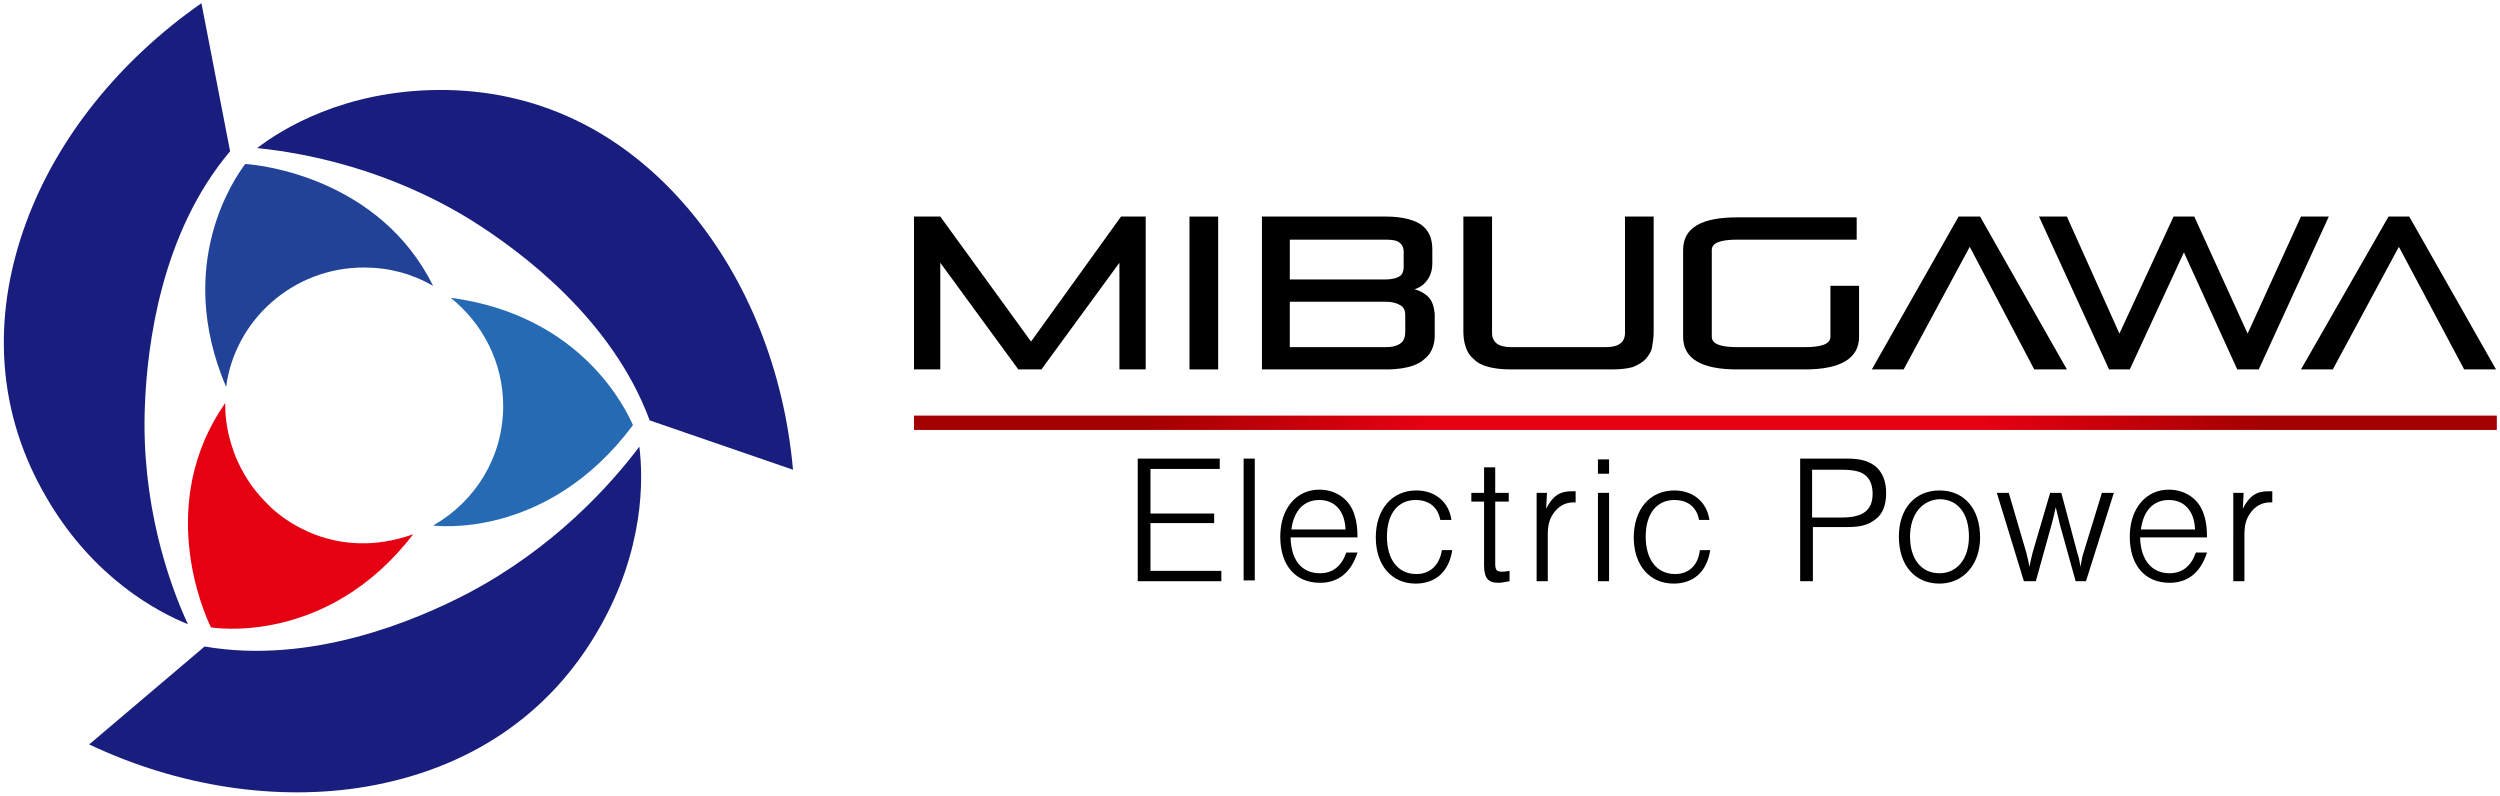
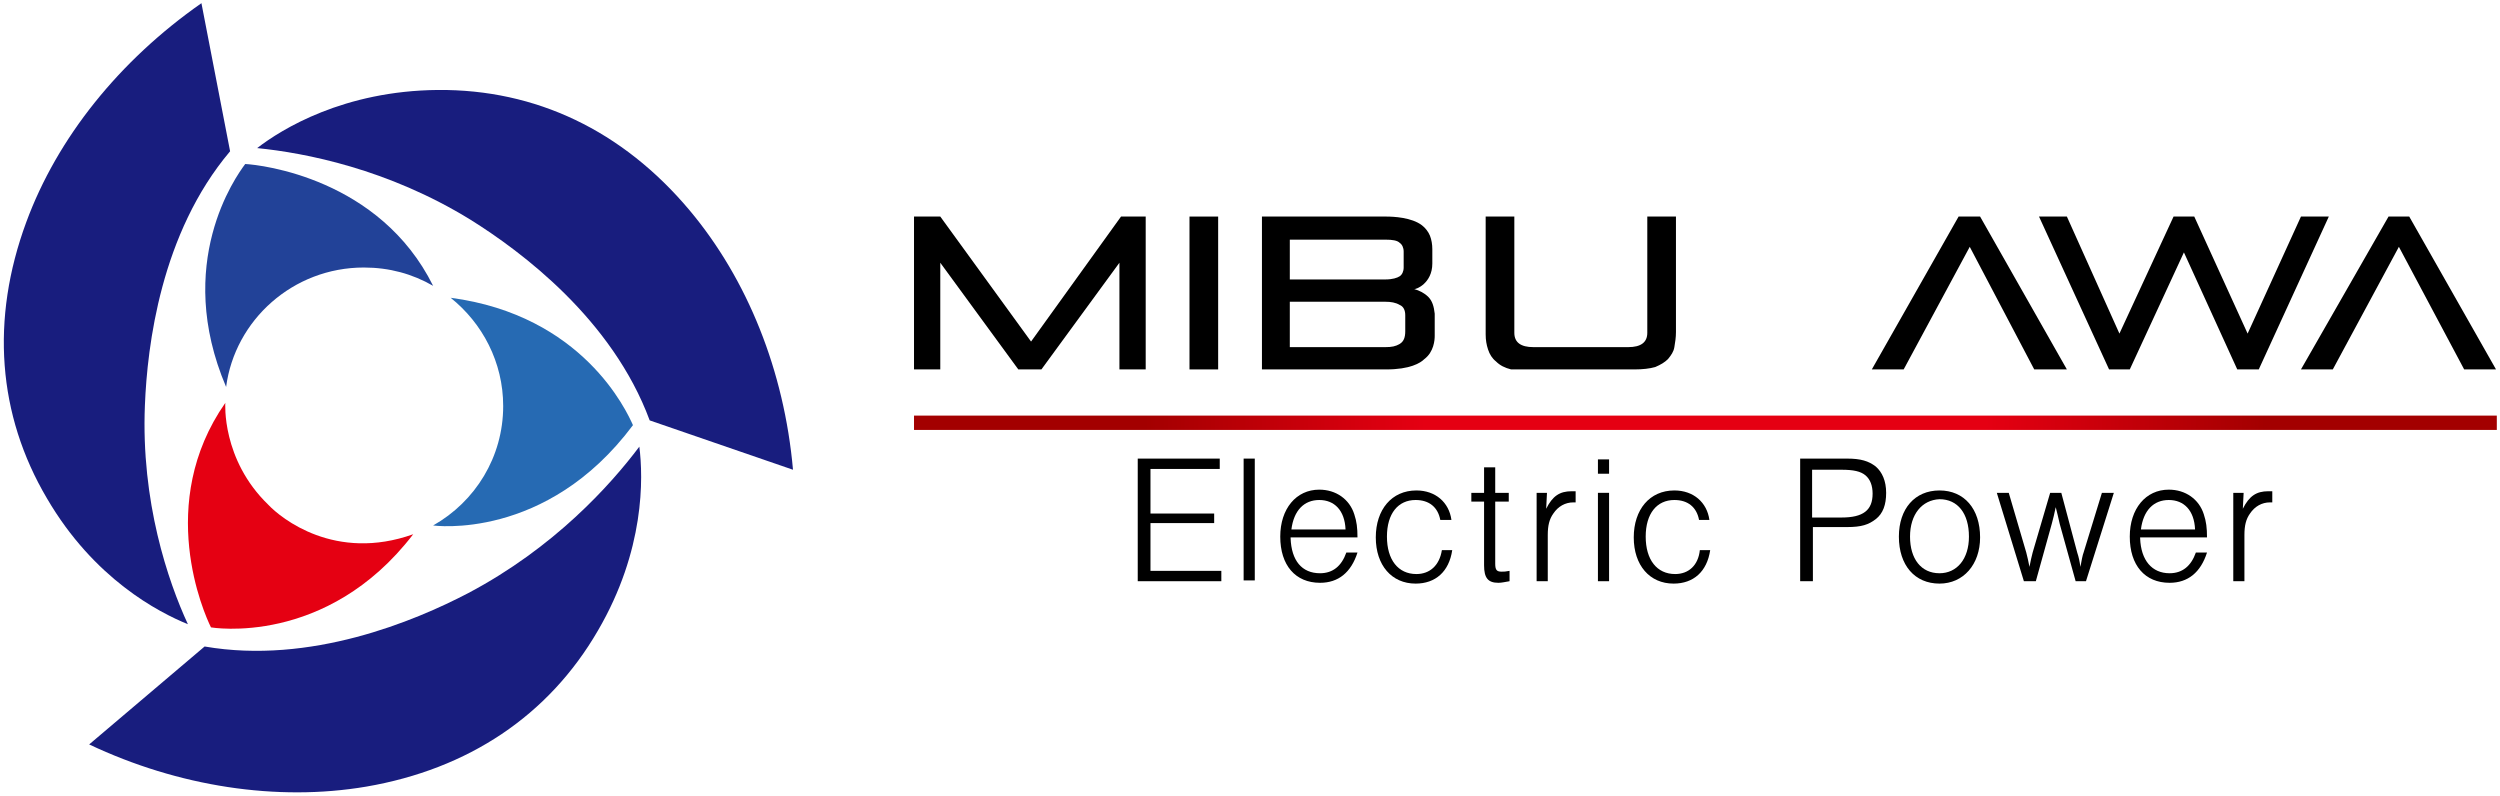
<svg xmlns="http://www.w3.org/2000/svg" xmlns:xlink="http://www.w3.org/1999/xlink" version="1.1" id="logo" x="0px" y="0px" viewBox="0 0 314 100" style="enable-background:new 0 0 314 100;" xml:space="preserve">
  <style type="text/css">
	.st0{fill:#181D7E;}
	.st1{fill:#224298;}
	.st2{fill:#E50012;}
	.st3{fill:#266AB3;}
	.st4{clip-path:url(#SVGID_2_);fill:url(#SVGID_3_);}
</style>
  <g>
    <path class="st0" d="M18.2,50.9c0.3-7.5,2-21.6,10.7-31.9L25.3,0.4C15,7.6,7.2,17.3,3.3,27.9c-4.5,12.2-3.6,24.2,2.6,34.7   c5.9,10.1,14,14.3,17.7,15.8C21.1,73,17.7,63,18.2,50.9" />
    <path class="st0" d="M59.1,27.6c6.4,4,17.8,12.5,22.5,25.2l18,6.2c-1.1-12.4-5.7-23.9-13-32.6c-8.4-10-19.3-15.2-31.6-15.1   c-11.8,0.1-19.6,4.9-22.7,7.3C38.3,19.2,48.7,21.2,59.1,27.6" />
    <path class="st0" d="M58.8,74.5c-6.7,3.5-19.8,9-33.1,6.7L11.2,93.5c11.2,5.3,23.6,7.2,34.8,5.3c12.8-2.2,22.9-8.9,29.1-19.6   C81,69.1,80.8,60,80.3,56.1C76.7,60.9,69.6,68.8,58.8,74.5" />
    <path class="st1" d="M45.7,33.6c3.2,0,6.1,0.8,8.7,2.3c-6.7-13.5-21.6-15.2-23.6-15.3c-1.2,1.6-9,12.5-2.4,28   C29.5,40.2,36.8,33.6,45.7,33.6" />
    <path class="st2" d="M51.9,67.1C41,81.3,26.5,78.8,26.5,78.8c-0.9-1.8-7-15.6,1.8-28.2c0,0-0.5,7.1,5.4,12.8   C35.3,65.1,42.1,70.6,51.9,67.1" />
    <path class="st3" d="M79.5,53.4c-0.8-1.8-6.3-13.8-22.9-16c4,3.2,6.6,8.1,6.6,13.6c0,6.4-3.5,12-8.8,15C54.4,66,68.6,68,79.5,53.4" />
  </g>
  <polygon points="140.6,46.4 140.6,33 130.8,46.4 127.9,46.4 118.1,33 118.1,46.4 114.8,46.4 114.8,27.2 118.1,27.2 129.5,42.9   140.8,27.2 143.9,27.2 143.9,46.4 " />
  <rect x="149.4" y="27.2" width="3.6" height="19.2" />
  <path d="M179.4,37.3c-0.5-0.5-1.1-0.8-1.8-1c0.2,0.1,2.3-0.7,2.3-3.2v-1.8c0-0.6-0.1-1.2-0.3-1.7c-0.2-0.5-0.6-1-1-1.3  c-1.3-1-3.6-1.1-4.5-1.1h-15.6v19.2h15.6c3,0,4.3-0.8,4.8-1.3c1.2-0.9,1.3-2.4,1.3-2.9v-2.8C180.1,38.5,179.9,37.8,179.4,37.3   M162,30.1h12c0.9,0,1.5,0.1,1.8,0.4c0.3,0.2,0.5,0.6,0.5,1.1v2c0,0.5-0.2,0.9-0.5,1.1c-0.3,0.2-0.9,0.4-1.8,0.4h-12V30.1z   M176.5,41.6c0,0.8-0.2,1.3-0.7,1.6c-0.5,0.3-1,0.4-1.8,0.4h-12v-5.7h12c0.7,0,1.3,0.1,1.8,0.4c0.5,0.2,0.7,0.7,0.7,1.3V41.6z" />
-   <path d="M189.8,46.4c-1.1,0-2-0.1-2.8-0.3c-0.8-0.2-1.4-0.5-1.9-1c-0.5-0.4-0.8-0.9-1-1.5c-0.2-0.6-0.3-1.2-0.3-1.9V27.2h3.6v14.6  c0,1.2,0.8,1.8,2.4,1.8h11.9c1.6,0,2.4-0.6,2.4-1.8V27.2h3.6v14.5c0,0.7-0.1,1.3-0.2,1.9c-0.1,0.6-0.4,1-0.8,1.5  c-0.4,0.4-0.9,0.7-1.6,1c-0.7,0.2-1.6,0.3-2.6,0.3H189.8z" />
-   <path d="M218.2,46.4c-4.6,0-6.8-1.4-6.8-4.1V31.4c0-2.8,2.3-4.1,6.8-4.1h15v2.8h-15c-2.1,0-3.2,0.4-3.2,1.3v10.9  c0,0.9,1.1,1.3,3.2,1.3h8.5c2.1,0,3.2-0.4,3.2-1.3v-6.4h3.6v6.4c0,2.7-2.3,4.1-6.8,4.1H218.2z" />
+   <path d="M189.8,46.4c-0.8-0.2-1.4-0.5-1.9-1c-0.5-0.4-0.8-0.9-1-1.5c-0.2-0.6-0.3-1.2-0.3-1.9V27.2h3.6v14.6  c0,1.2,0.8,1.8,2.4,1.8h11.9c1.6,0,2.4-0.6,2.4-1.8V27.2h3.6v14.5c0,0.7-0.1,1.3-0.2,1.9c-0.1,0.6-0.4,1-0.8,1.5  c-0.4,0.4-0.9,0.7-1.6,1c-0.7,0.2-1.6,0.3-2.6,0.3H189.8z" />
  <polygon points="255.5,46.4 247.4,31 239.1,46.4 235.1,46.4 246,27.2 248.7,27.2 259.6,46.4 " />
  <polygon points="281,46.4 274.3,31.7 267.5,46.4 264.9,46.4 256.1,27.2 259.6,27.2 266.2,41.9 273,27.2 275.6,27.2 282.3,41.9   289,27.2 292.5,27.2 283.7,46.4 " />
  <polygon points="309.5,46.4 301.3,31 293,46.4 289,46.4 300,27.2 302.6,27.2 313.5,46.4 " />
  <g>
    <defs>
      <rect id="SVGID_1_" x="114.8" y="52.2" width="198.8" height="1.8" />
    </defs>
    <clipPath id="SVGID_2_">
      <use xlink:href="#SVGID_1_" style="overflow:visible;" />
    </clipPath>
    <radialGradient id="SVGID_3_" cx="140.174" cy="98.938" r="1.753" gradientTransform="matrix(40.089 0 0 -40.089 -5405.289 4019.407)" gradientUnits="userSpaceOnUse">
      <stop offset="0" style="stop-color:#E50012" />
      <stop offset="0.5" style="stop-color:#E50012" />
      <stop offset="1" style="stop-color:#A30000" />
    </radialGradient>
    <rect x="114.8" y="52.2" class="st4" width="198.8" height="1.8" />
  </g>
  <polygon points="153.2,58.9 144.5,58.9 144.5,64.5 152.5,64.5 152.5,65.7 144.5,65.7 144.5,71.7 153.4,71.7 153.4,73 142.9,73   142.9,57.6 153.2,57.6 " />
  <rect x="156.2" y="57.6" width="1.4" height="15.3" />
  <path d="M162.1,67.6c0.1,2.8,1.4,4.4,3.7,4.4c1.6,0,2.7-0.9,3.3-2.6h1.4c-0.8,2.5-2.4,3.8-4.7,3.8c-3.1,0-5-2.2-5-5.8  c0-3.5,2-5.9,4.9-5.9c2.1,0,3.8,1.2,4.4,3.1c0.3,0.9,0.4,1.7,0.4,2.9H162.1z M169,66.5c-0.1-2.4-1.4-3.7-3.3-3.7  c-1.9,0-3.2,1.3-3.5,3.7H169z" />
  <path d="M180.9,65.3c-0.3-1.6-1.4-2.5-3.1-2.5c-2.2,0-3.6,1.7-3.6,4.6c0,2.9,1.4,4.7,3.7,4.7c1.7,0,2.9-1.1,3.2-3h1.3  c-0.4,2.7-2.1,4.2-4.6,4.2c-3,0-5-2.3-5-5.8c0-3.5,2-5.9,5.1-5.9c2.4,0,4.1,1.5,4.4,3.7H180.9z" />
  <path d="M189.5,63h-1.7v7.8c0,0.8,0.2,1,0.8,1c0.3,0,0.5,0,1-0.1V73c-0.6,0.1-1,0.2-1.4,0.2c-1.3,0-1.8-0.6-1.8-2.2v-8h-1.6v-1.1  h1.6v-3.2h1.4v3.2h1.7V63z" />
  <path d="M194.3,61.9l-0.1,2c0.8-1.6,1.7-2.2,3.2-2.2c0.2,0,0.3,0,0.5,0v1.4c-0.1,0-0.3,0-0.3,0c-1,0-1.9,0.5-2.5,1.4  c-0.5,0.7-0.7,1.5-0.7,2.7V73h-1.4V61.9H194.3z" />
  <path d="M202.1,59.5h-1.4v-1.8h1.4V59.5z M202.1,73h-1.4V61.9h1.4V73z" />
  <path d="M213.4,65.3c-0.3-1.6-1.4-2.5-3.1-2.5c-2.2,0-3.6,1.7-3.6,4.6c0,2.9,1.4,4.7,3.7,4.7c1.7,0,2.9-1.1,3.1-3h1.3  c-0.4,2.7-2.1,4.2-4.6,4.2c-3,0-5-2.3-5-5.8c0-3.5,2-5.9,5.1-5.9c2.4,0,4.1,1.5,4.4,3.7H213.4z" />
  <path d="M227.6,73h-1.5V57.6h5.9c1.7,0,2.7,0.3,3.6,1c0.8,0.7,1.3,1.8,1.3,3.3c0,1.5-0.4,2.6-1.3,3.3c-0.9,0.7-1.8,1-3.6,1h-4.3V73z   M231.3,65c2.7,0,3.9-0.9,3.9-3c0-1-0.3-1.8-0.9-2.3c-0.6-0.5-1.5-0.7-3-0.7h-3.7v6H231.3z" />
  <path d="M248.7,67.5c0,3.4-2.1,5.8-5.1,5.8c-3.1,0-5.1-2.3-5.1-5.9c0-3.5,2-5.8,5.1-5.8C246.7,61.6,248.7,63.9,248.7,67.5   M239.9,67.4c0,2.8,1.4,4.6,3.7,4.6c2.2,0,3.7-1.8,3.7-4.6c0-2.9-1.4-4.7-3.7-4.7C241.4,62.8,239.9,64.6,239.9,67.4" />
  <path d="M254.2,73l-3.4-11.1h1.5l2.2,7.5c0.1,0.4,0.3,1.2,0.4,1.8c0.1-0.6,0.3-1.4,0.4-1.8l2.2-7.5h1.4l2,7.5  c0.2,0.6,0.3,1.1,0.4,1.8c0.1-0.6,0.3-1.6,0.4-1.8l2.3-7.5h1.5L262,73h-1.3l-2-7.2c-0.2-0.9-0.3-1.3-0.5-2.1  c-0.2,0.9-0.3,1.4-0.5,2.1l-2,7.2H254.2z" />
  <path d="M268.8,67.6c0.1,2.8,1.5,4.4,3.7,4.4c1.6,0,2.7-0.9,3.3-2.6h1.4c-0.8,2.5-2.4,3.8-4.7,3.8c-3.1,0-5-2.2-5-5.8  c0-3.5,2-5.9,4.9-5.9c2.1,0,3.8,1.2,4.4,3.1c0.3,0.9,0.4,1.7,0.4,2.9H268.8z M275.7,66.5c-0.1-2.4-1.4-3.7-3.3-3.7  c-1.9,0-3.2,1.3-3.5,3.7H275.7z" />
  <path d="M281.8,61.9l-0.1,2c0.8-1.6,1.7-2.2,3.2-2.2c0.2,0,0.3,0,0.5,0v1.4c-0.1,0-0.3,0-0.3,0c-1,0-1.9,0.5-2.5,1.4  c-0.5,0.7-0.7,1.5-0.7,2.7V73h-1.4V61.9H281.8z" />
</svg>